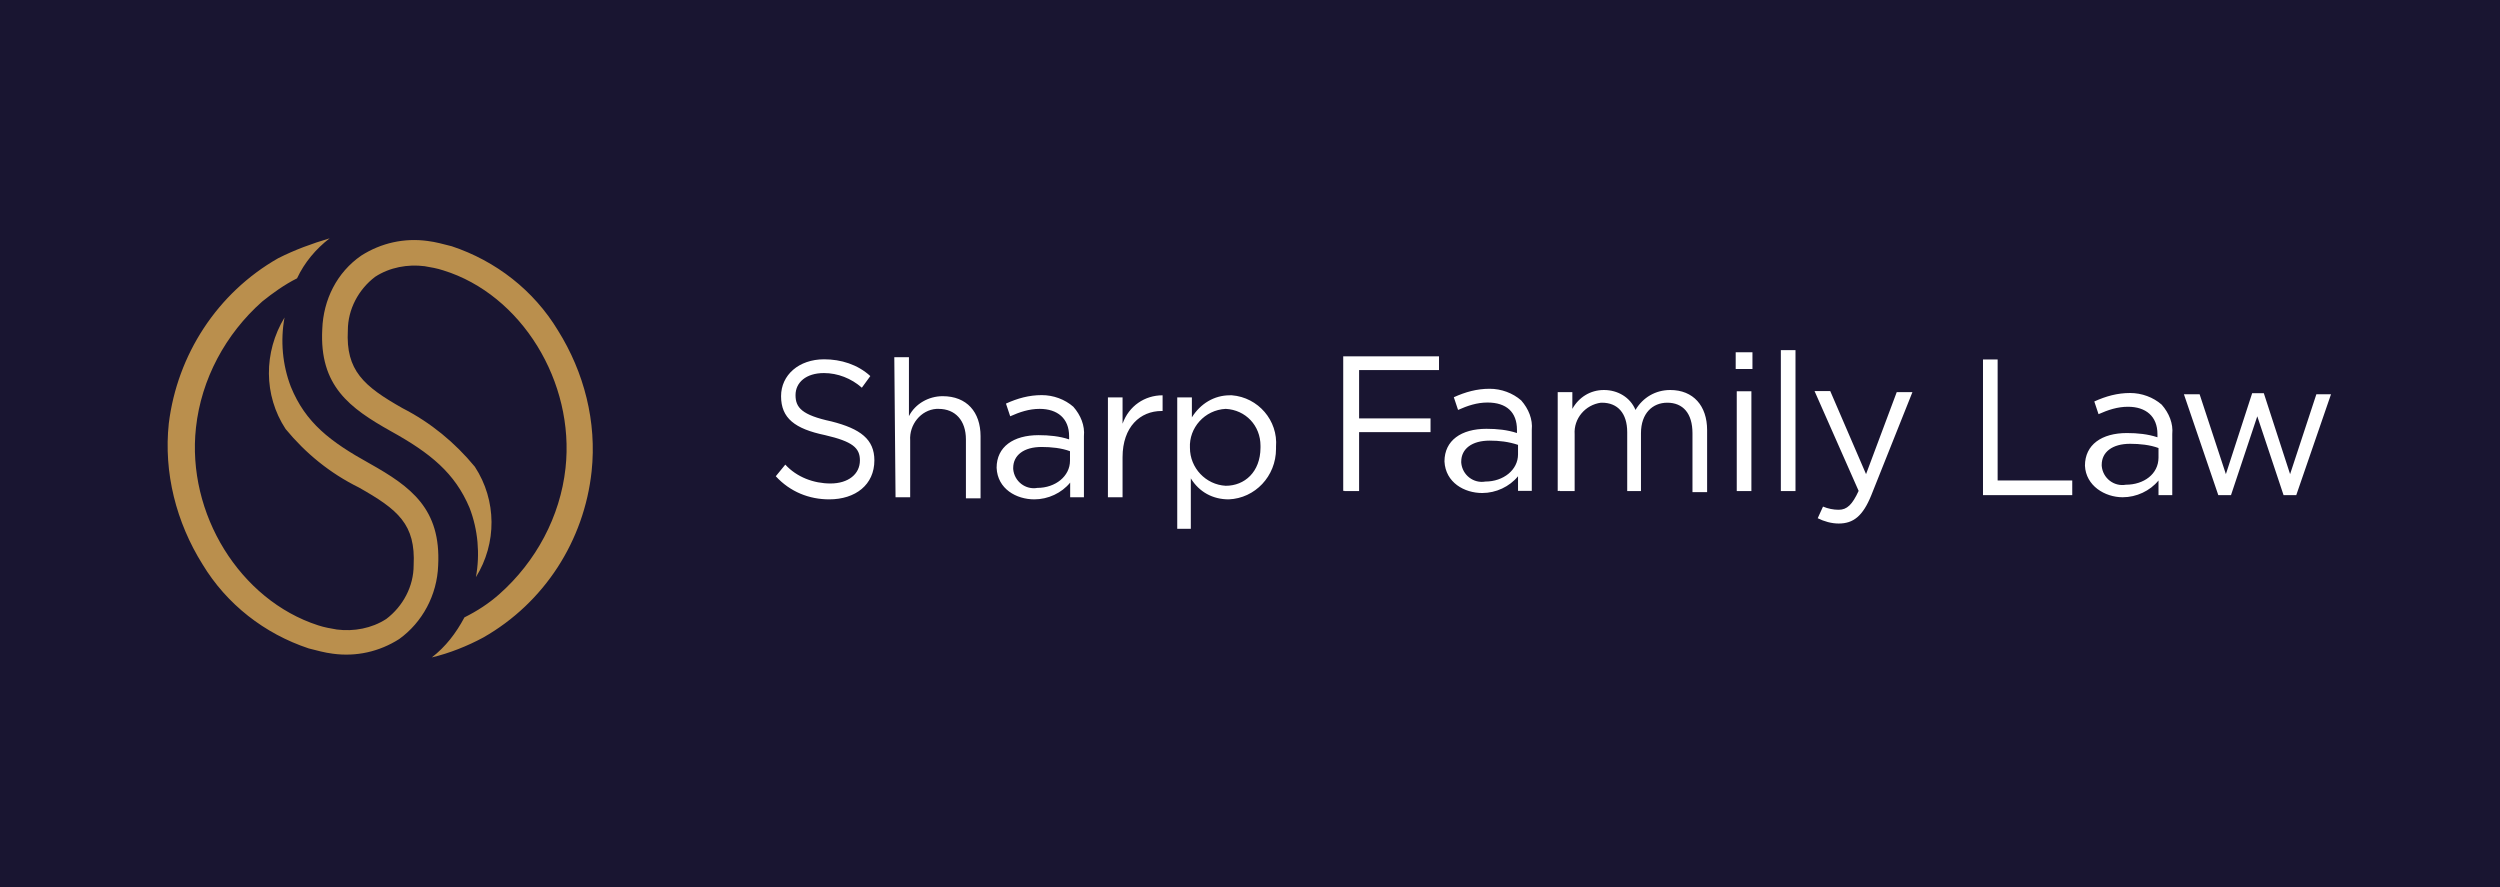
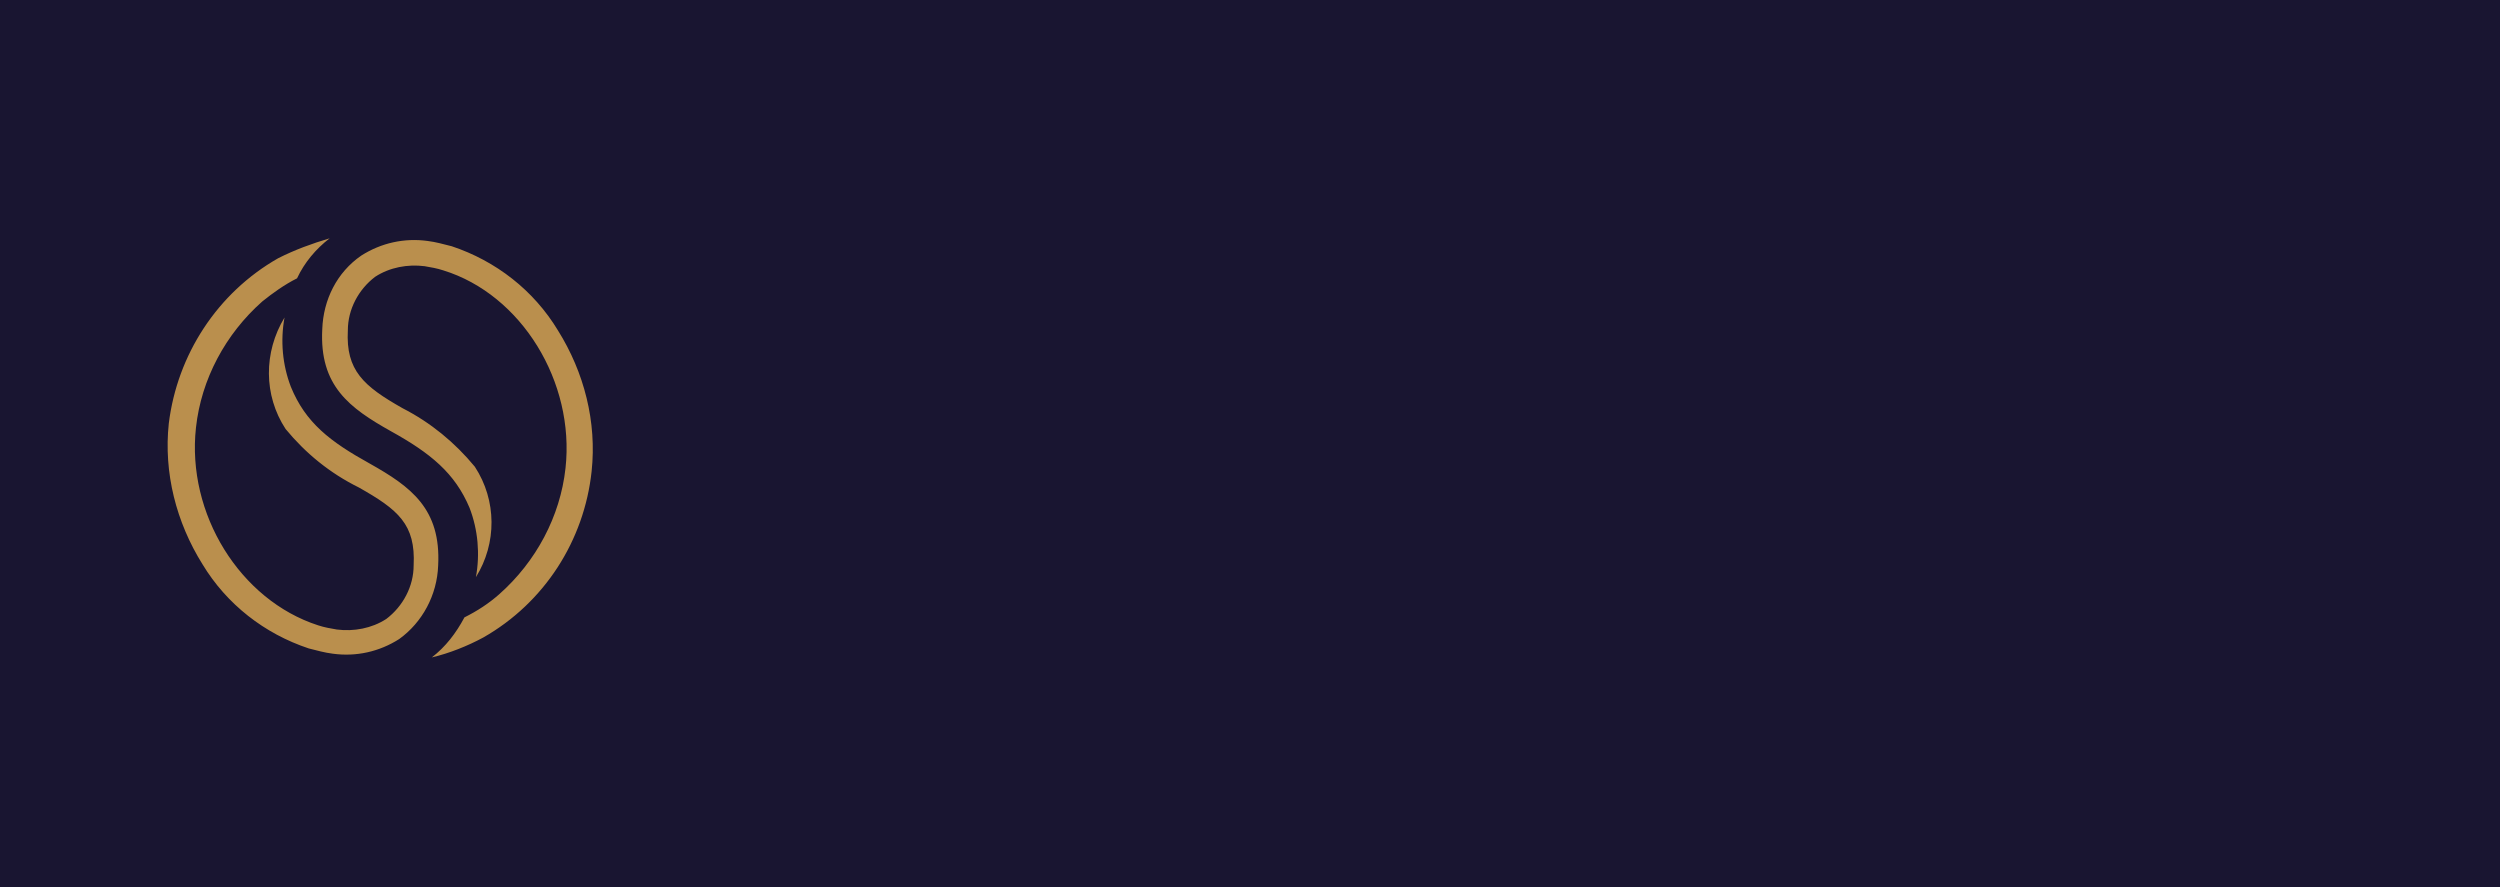
<svg xmlns="http://www.w3.org/2000/svg" version="1.1" id="Layer_1" x="0px" y="0px" viewBox="0 0 1417.3 503" style="enable-background:new 0 0 1417.3 503;" xml:space="preserve">
  <style type="text/css">
	.st0{fill:#191531;}
	.st1{fill:#BA8F4D;}
	.st2{fill:#FFFFFF;}
</style>
  <rect x="-0.5" y="-3.8" class="st0" width="1419.8" height="508.5" />
  <g id="Page-1">
    <g id="Group">
      <g id="sharp-logo-icon">
        <path id="Shape" class="st1" d="M161.9,243.2c-12.5-19.1-12.5-43.5-0.6-63.2c-2.4,13.1-1.2,26.8,3.6,39.3     c8.3,20.3,22.1,31,44.7,43.5c23.3,13.1,40.5,25.6,38.8,57.8c-0.6,16.7-8.9,32.2-22.1,41.7c-11.3,7.2-24.4,10.1-37.6,8.3     c-4.8-0.6-8.9-1.8-13.7-3c-25-8.3-46.5-25-60.2-47.7c-14.9-23.8-22.1-51.9-19.1-79.9c4.8-38.8,27.4-73.9,62-93.6     c9.5-4.8,19.1-8.3,29.2-11.3c-7.8,6-14.3,13.7-18.5,22.7c-7.2,3.6-13.7,8.3-19.7,13.1c-20.9,18.5-34.6,44.1-37.6,71.5     c-5.4,48.9,25,97.8,69.2,112.1c3.6,1.2,7.2,1.8,10.7,2.4c9.5,1.2,19.7-0.6,28-6c9.5-7.2,15.5-18.5,15.5-30.4     c1.2-23.3-8.9-31.6-31-44.1C186.9,268.2,173.2,256.9,161.9,243.2 M269.2,264.6c12.5,19.1,12.5,43.5,0.6,62.6     c2.4-13.1,1.2-26.8-3.6-39.3c-8.3-19.7-22.1-31-44.7-43.5c-23.3-13.1-40.5-25.6-38.8-57.8c0.6-16.7,8.3-32.2,22.1-41.7     c11.3-7.2,24.4-10.1,37.6-8.3c4.8,0.6,8.9,1.8,13.7,3c25,8.3,46.5,25,60.2,47.7c14.9,23.8,22.1,51.9,19.1,79.9     c-4.2,39.3-26.8,74.5-61.4,94.2c-8.9,4.8-19.1,8.9-29.2,11.3c7.8-6,13.7-13.7,18.5-22.7c7.2-3.6,13.7-7.8,19.7-13.1     c20.9-18.5,34.6-44.1,37.6-71.5c5.4-48.9-25-98.4-69.2-112.1c-3.6-1.2-7.2-1.8-10.7-2.4c-9.5-1.2-19.7,0.6-28,6     c-9.5,7.2-15.5,18.5-15.5,30.4c-1.2,22.7,8.9,31.6,31,44.1C244.2,239.6,257.9,250.9,269.2,264.6" />
      </g>
      <g id="sharp-logo" transform="translate(58, 10)">
-         <path id="Shape_00000005226677678932521920000004555525439210098847_" class="st2" d="M1199.6,270.7h7.2l14.9-44.7l14.9,44.7h7.2     l19.7-57.2h-8.3l-14.9,45.3l-14.9-45.9h-6.6l-14.9,45.9l-14.9-45.3h-8.9L1199.6,270.7z M1147.2,264.8     c-6.6,1.2-13.1-3.6-13.7-10.7v-0.6l0,0c0-7.2,6-11.9,16.1-11.9c5.4,0,11.3,0.6,16.1,2.4v5.4     C1165.7,258.8,1157.3,264.8,1147.2,264.8 M1145.4,271.9c7.8,0,15.5-3.6,20.3-9.5v8.3h7.8v-34.6c0.6-6-1.8-11.9-6-16.7     c-4.8-4.2-11.3-6.6-17.9-6.6c-7.2,0-13.7,1.8-20.3,4.8l2.4,7.2c5.4-2.4,10.7-4.2,16.7-4.2c10.1,0,16.7,5.4,16.7,15.5v1.8     c-5.4-1.8-11.3-2.4-17.3-2.4c-14.3,0-23.8,6.6-23.8,18.5l0,0C1124.5,265.4,1135.3,271.9,1145.4,271.9 M1066.1,270.7h50.7v-8.3     h-42.3v-68.6h-8.3V270.7z M999.9,258.8l-20.3-47.1h-8.9l25,56.6c-3.6,7.8-6.6,10.7-11.3,10.7c-3,0-6-0.6-8.9-1.8l-3,6.6     c3.6,1.8,7.8,3,11.9,3c8.3,0,13.7-4.2,18.5-16.1l23.3-58.4h-8.9L999.9,258.8z M951.6,268.4h8.3v-79.9h-8.3V268.4z M926.6,268.4     h8.3v-56.6h-8.3V268.4z M926,199.2h9.5v-9.5H926V199.2z M826.4,268.4h8.3v-32.2c-0.6-8.9,6-16.7,14.9-17.9h0.6     c8.9,0,14.3,6,14.3,16.7v33.4h7.8v-32.8c0-11.3,6.6-17.3,14.9-17.3c8.9,0,14.3,6,14.3,17.3v33.4h8.3v-35.2     c0-13.7-7.8-22.7-20.9-22.7c-8.3,0-15.5,4.2-19.7,11.3c-3-7.2-10.1-11.3-17.9-11.3s-14.3,4.2-17.9,10.7v-9.5h-8.3v56H826.4z      M784.1,263c-6.6,1.2-13.1-3.6-13.7-10.7v-0.6l0,0c0-7.2,6-11.9,16.1-11.9c5.4,0,10.7,0.6,16.1,2.4v5.4     C802.6,256.4,794.3,263,784.1,263 M782.3,269.5c7.8,0,15.5-3.6,20.3-9.5v8.3h7.8v-34.6c0.6-6-1.8-11.9-6-16.7     c-4.8-4.2-11.3-6.6-17.9-6.6c-7.2,0-13.7,1.8-20.3,4.8l2.4,7.2c5.4-2.4,10.7-4.2,16.7-4.2c10.7,0,16.7,5.4,16.7,15.5v1.8     c-5.4-1.8-11.3-2.4-17.3-2.4c-14.3,0-23.8,6.6-23.8,18.5l0,0C761.5,263.6,772.2,269.5,782.3,269.5 M704.2,268.4h8.3V235h40.5     v-7.8h-40.5v-27.4h45.3V192h-54.3v76.3H704.2z M636.9,265.4c-11.3-0.6-20.3-10.1-20.3-21.5l0,0l0,0c-0.6-11.3,8.3-21.5,20.3-22.1     l0,0c11.3,0.6,19.7,9.5,19.7,20.9c0,0.6,0,0.6,0,1.2l0,0C656.5,257.6,647.6,265.4,636.9,265.4 M608.8,289.8h8.3v-28.6     c4.8,7.8,12.5,11.9,21.5,11.9c14.9-0.6,26.8-13.1,26.8-28.6c0-0.6,0-0.6,0-1.2l0,0c1.2-14.9-10.1-28-25-29.2c-0.6,0-0.6,0-1.2,0     c-8.9,0-16.7,4.8-21.5,12.5v-11.3h-8.3v74.5H608.8z M570.1,271.9h8.3v-22.7c0-17.3,10.1-26.2,22.1-26.2h0.6v-8.9     c-10.1,0-19.1,6-22.7,16.1v-14.9h-8.3V271.9L570.1,271.9z M530.1,266.6c-6.6,1.2-13.1-3.6-13.7-10.7v-0.6l0,0     c0-7.2,6-11.9,16.1-11.9c5.4,0,11.3,0.6,16.1,2.4v5.4C548.6,260,540.3,266.6,530.1,266.6 M528.4,273.1c7.8,0,15.5-3.6,20.3-9.5     v8.3h7.8v-34.6c0.6-6-1.8-11.9-6-16.7c-4.8-4.2-11.3-6.6-17.9-6.6c-7.2,0-13.7,1.8-20.3,4.8l2.4,7.2c5.4-2.4,10.7-4.2,16.7-4.2     c10.1,0,16.7,5.4,16.7,15.5v1.8c-5.4-1.8-11.3-2.4-17.3-2.4c-14.3,0-23.8,6.6-23.8,18.5l0,0C507.5,267.2,518.2,273.1,528.4,273.1      M449.7,271.9h8.3v-32.2c-0.6-8.9,6-17.3,14.9-17.9c0.6,0,1.2,0,1.2,0c9.5,0,15.5,6.6,15.5,17.3v33.4h8.3v-35.2     c0-13.7-7.8-22.7-21.5-22.7c-7.8,0-15.5,4.2-19.1,11.3v-33.4h-8.3L449.7,271.9L449.7,271.9z M412.1,273.1     c14.9,0,25.6-8.3,25.6-22.1l0,0c0-11.9-7.8-17.9-24.4-22.1c-16.7-3.6-20.3-7.8-20.3-14.9l0,0c0-7.2,6-12.5,16.1-12.5     c7.8,0,15.5,3,21.5,8.3l4.8-6.6c-7.2-6.6-16.7-9.5-26.2-9.5c-14.3,0-24.4,8.9-24.4,20.9l0,0c0,12.5,7.8,18.5,25,22.1     c15.5,3.6,19.7,7.2,19.7,14.3l0,0c0,7.8-6.6,13.1-16.7,13.1c-9.5,0-19.1-3.6-25.6-10.7l-5.4,6.6     C390,268.9,400.8,273.1,412.1,273.1" />
-       </g>
+         </g>
    </g>
  </g>
</svg>